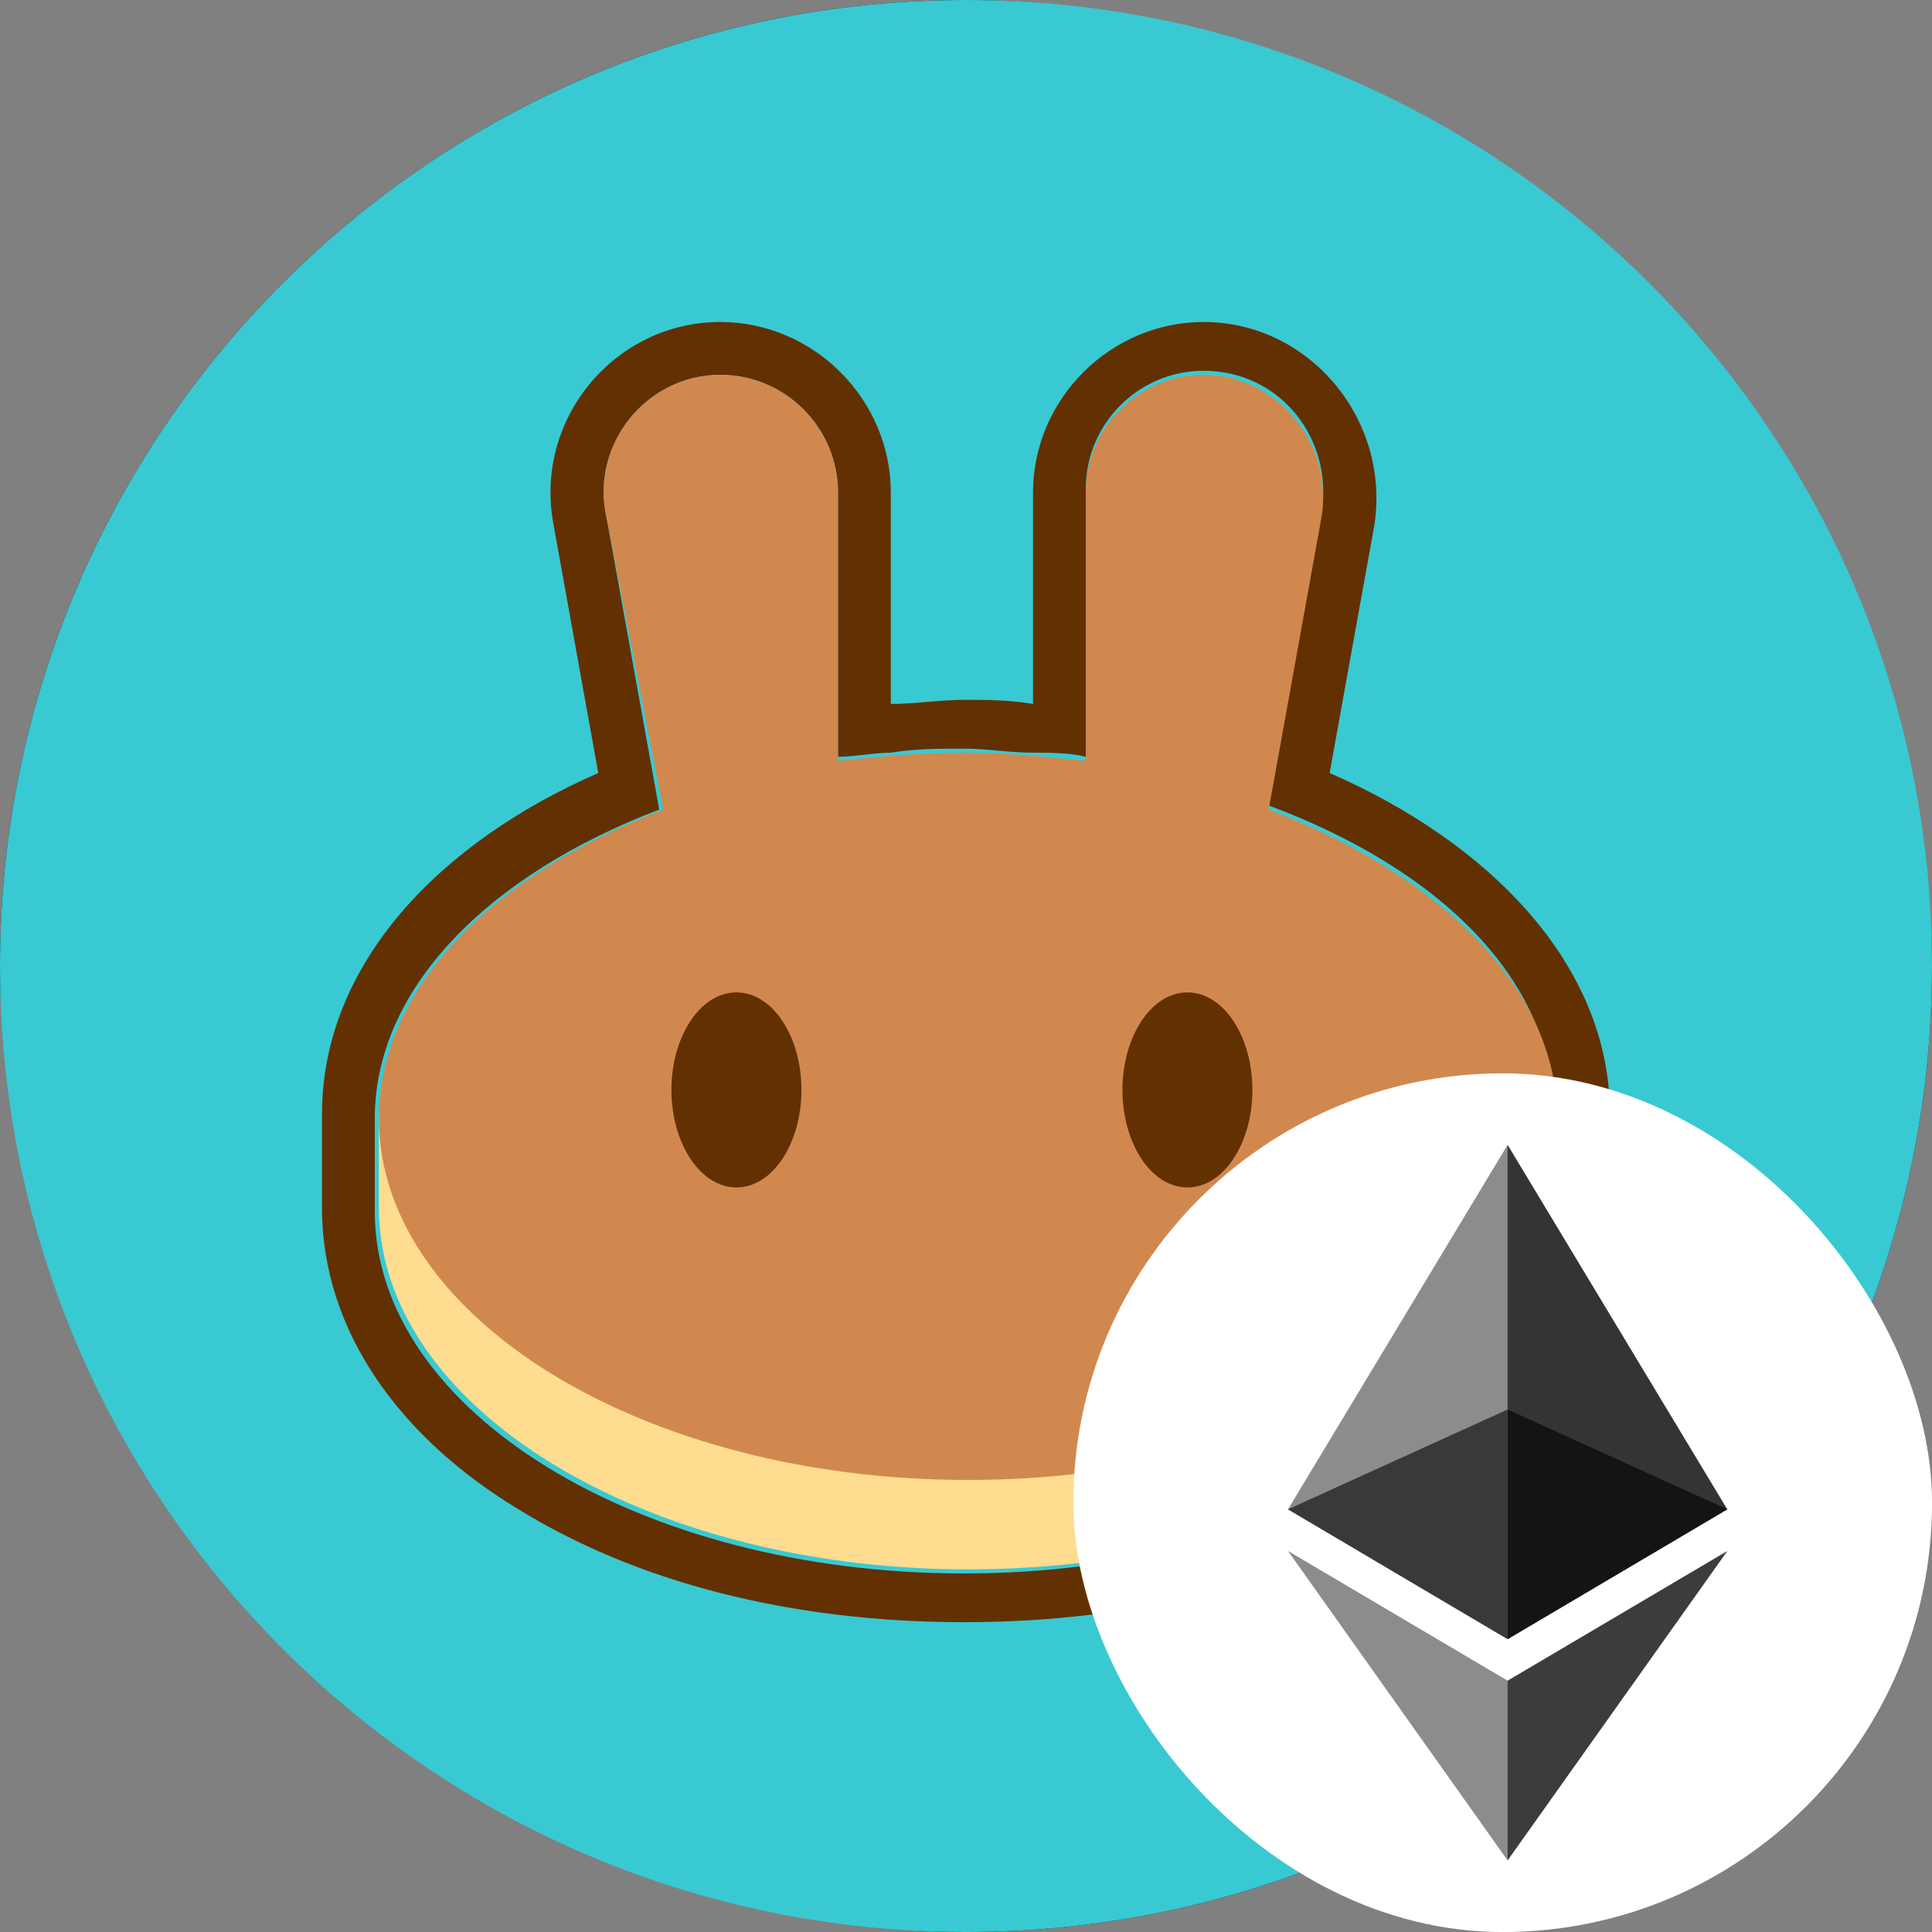
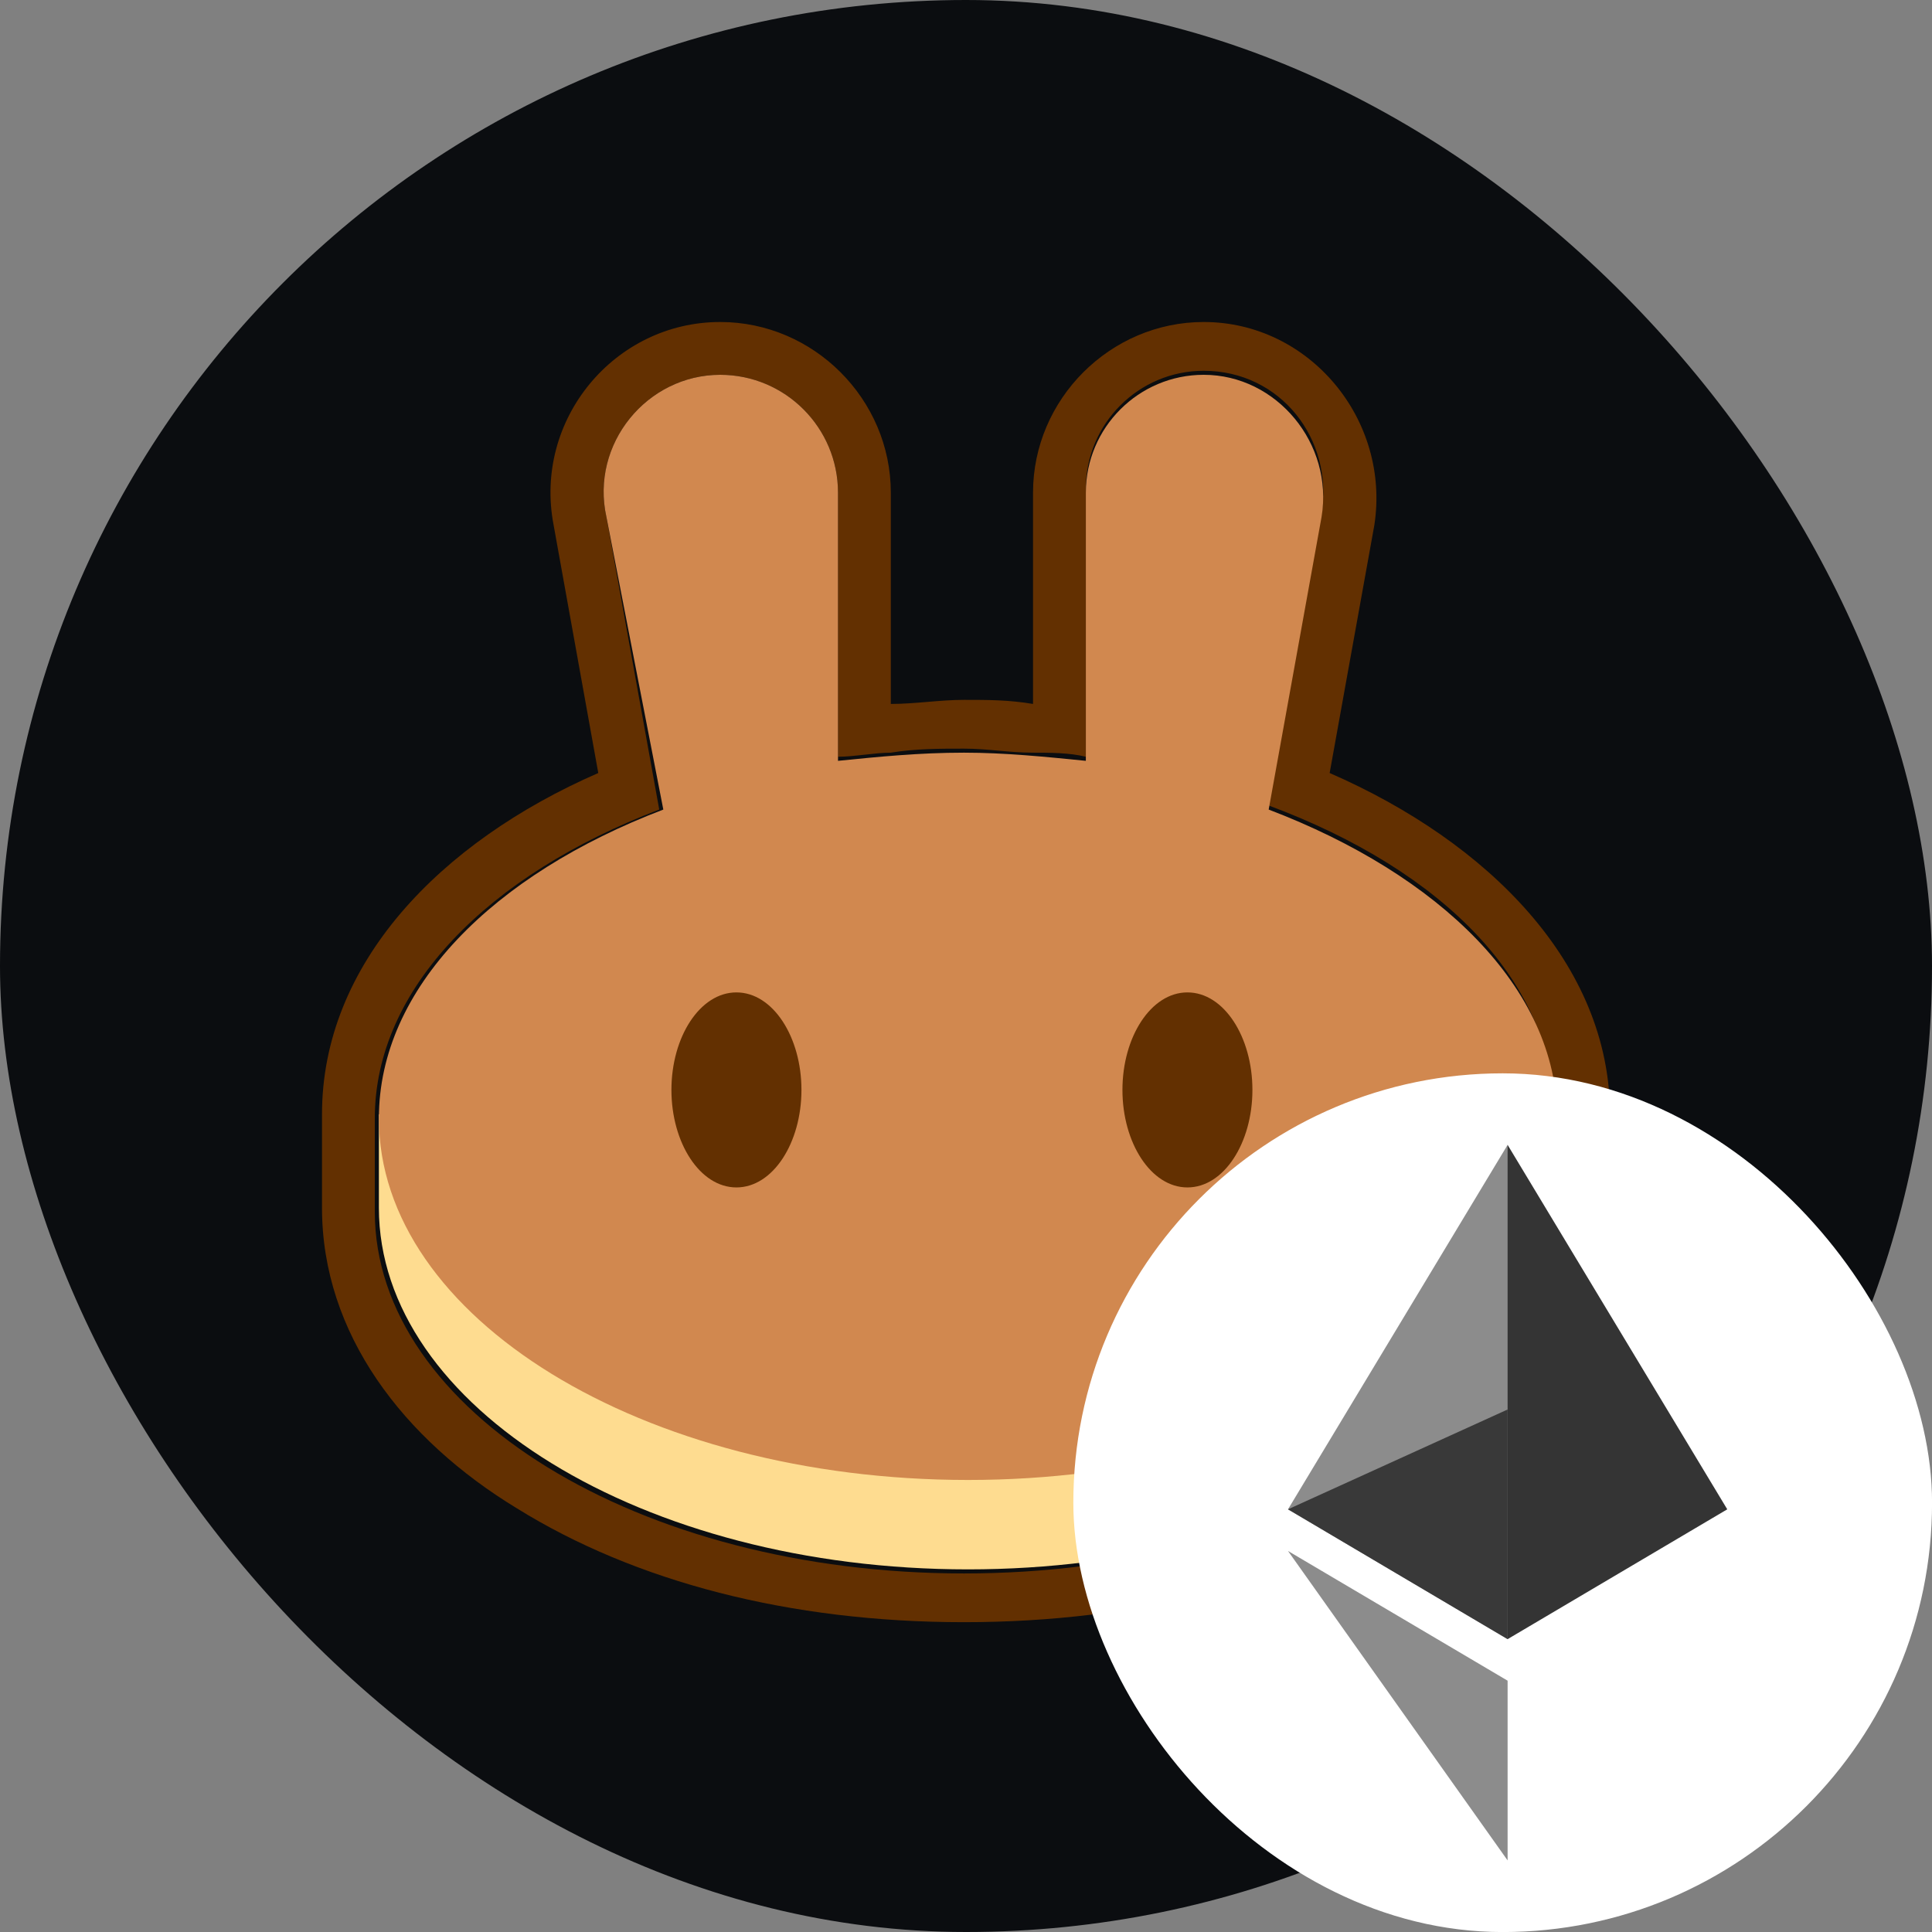
<svg xmlns="http://www.w3.org/2000/svg" width="36" height="36" viewBox="0 0 36 36" fill="none">
  <rect x="0" y="0" width="36" height="36" fill="#808080" stroke="none" />
  <rect width="36" height="36" rx="18" fill="#0B0D10" />
  <g clip-path="url(#clip0_976_13401)">
-     <path d="M36 18C36 8.059 27.941 0 18 0C8.059 0 0 8.059 0 18C0 27.941 8.059 36 18 36C27.941 36 36 27.941 36 18Z" fill="#39C9D2" />
    <g clip-path="url(#clip1_976_13401)">
      <path fill-rule="evenodd" clip-rule="evenodd" d="M10.316 9.785C9.937 7.817 11.451 6 13.42 6C15.161 6 16.599 7.438 16.599 9.18V13.117C17.054 13.117 17.508 13.041 17.962 13.041C18.416 13.041 18.795 13.041 19.249 13.117V9.18C19.249 7.438 20.688 6 22.429 6C24.398 6 25.912 7.817 25.609 9.785L24.776 14.404C27.729 15.691 30 17.962 30 20.763V22.505C30 24.852 28.486 26.82 26.29 28.107C24.095 29.47 21.218 30.227 17.962 30.227C14.707 30.227 11.83 29.47 9.634 28.107C7.514 26.82 6 24.852 6 22.505V20.763C6 17.962 8.196 15.691 11.148 14.404L10.316 9.785ZM23.64 15.009L24.625 9.558C24.852 8.196 23.867 6.909 22.429 6.909C21.218 6.909 20.233 7.893 20.233 9.104V14.101C19.931 14.025 19.552 14.025 19.249 14.025C18.795 14.025 18.416 13.95 17.962 13.95C17.508 13.95 17.054 13.95 16.599 14.025C16.297 14.025 15.918 14.101 15.615 14.101V9.18C15.615 7.968 14.631 6.984 13.42 6.984C12.057 6.984 10.997 8.271 11.3 9.634L12.284 15.085C9.104 16.297 6.984 18.416 6.984 20.839V22.58C6.984 26.29 11.905 29.319 17.962 29.319C24.019 29.319 28.94 26.29 28.94 22.58V20.839C29.016 18.341 26.896 16.221 23.64 15.009Z" fill="#633001" />
      <path d="M29.016 22.505C29.016 26.215 24.095 29.243 18.038 29.243C11.981 29.243 7.06 26.215 7.06 22.505V20.763H29.091V22.505H29.016Z" fill="#FEDC90" />
      <path fill-rule="evenodd" clip-rule="evenodd" d="M11.3 9.634C10.997 8.271 12.057 6.984 13.42 6.984C14.631 6.984 15.615 7.968 15.615 9.18V14.177C16.372 14.101 17.129 14.025 17.962 14.025C18.719 14.025 19.476 14.101 20.233 14.177V9.18C20.233 7.968 21.218 6.984 22.429 6.984C23.792 6.984 24.852 8.271 24.625 9.634L23.64 15.085C26.82 16.297 29.016 18.416 29.016 20.839C29.016 24.549 24.095 27.577 18.038 27.577C11.981 27.577 7.06 24.549 7.06 20.839C7.06 18.416 9.18 16.297 12.36 15.085L11.3 9.634Z" fill="#D1884F" />
      <path d="M14.934 20.309C14.934 21.293 14.404 22.126 13.722 22.126C13.041 22.126 12.511 21.293 12.511 20.309C12.511 19.325 13.041 18.492 13.722 18.492C14.404 18.492 14.934 19.325 14.934 20.309Z" fill="#633001" />
      <path d="M23.337 20.309C23.337 21.293 22.808 22.126 22.126 22.126C21.445 22.126 20.915 21.293 20.915 20.309C20.915 19.325 21.445 18.492 22.126 18.492C22.808 18.492 23.337 19.325 23.337 20.309Z" fill="#633001" />
    </g>
  </g>
  <rect x="20.397" y="20.397" width="15.207" height="15.207" rx="7.603" fill="white" />
  <rect x="20.397" y="20.397" width="15.207" height="15.207" rx="7.603" stroke="white" stroke-width="0.794" />
  <g clip-path="url(#clip2_976_13401)">
    <path d="M28.092 21.333L28.003 21.637V30.453L28.092 30.543L32.185 28.124L28.092 21.333Z" fill="#343434" />
    <path d="M28.092 21.333L24 28.124L28.092 30.543V26.264V21.333Z" fill="#8C8C8C" />
-     <path d="M28.092 31.317L28.042 31.379V34.519L28.092 34.666L32.187 28.9L28.092 31.317Z" fill="#3C3C3B" />
    <path d="M28.092 34.666V31.317L24 28.9L28.092 34.666Z" fill="#8C8C8C" />
-     <path d="M28.092 30.543L32.185 28.124L28.092 26.264V30.543Z" fill="#141414" />
    <path d="M24 28.124L28.092 30.543V26.264L24 28.124Z" fill="#393939" />
  </g>
  <defs>
    <clipPath id="clip0_976_13401">
      <rect width="36" height="36" fill="white" />
    </clipPath>
    <clipPath id="clip1_976_13401">
      <rect width="24" height="24.227" fill="white" transform="translate(6 6)" />
    </clipPath>
    <clipPath id="clip2_976_13401">
      <rect width="8.187" height="13.333" fill="white" transform="translate(24 21.333)" />
    </clipPath>
  </defs>
</svg>